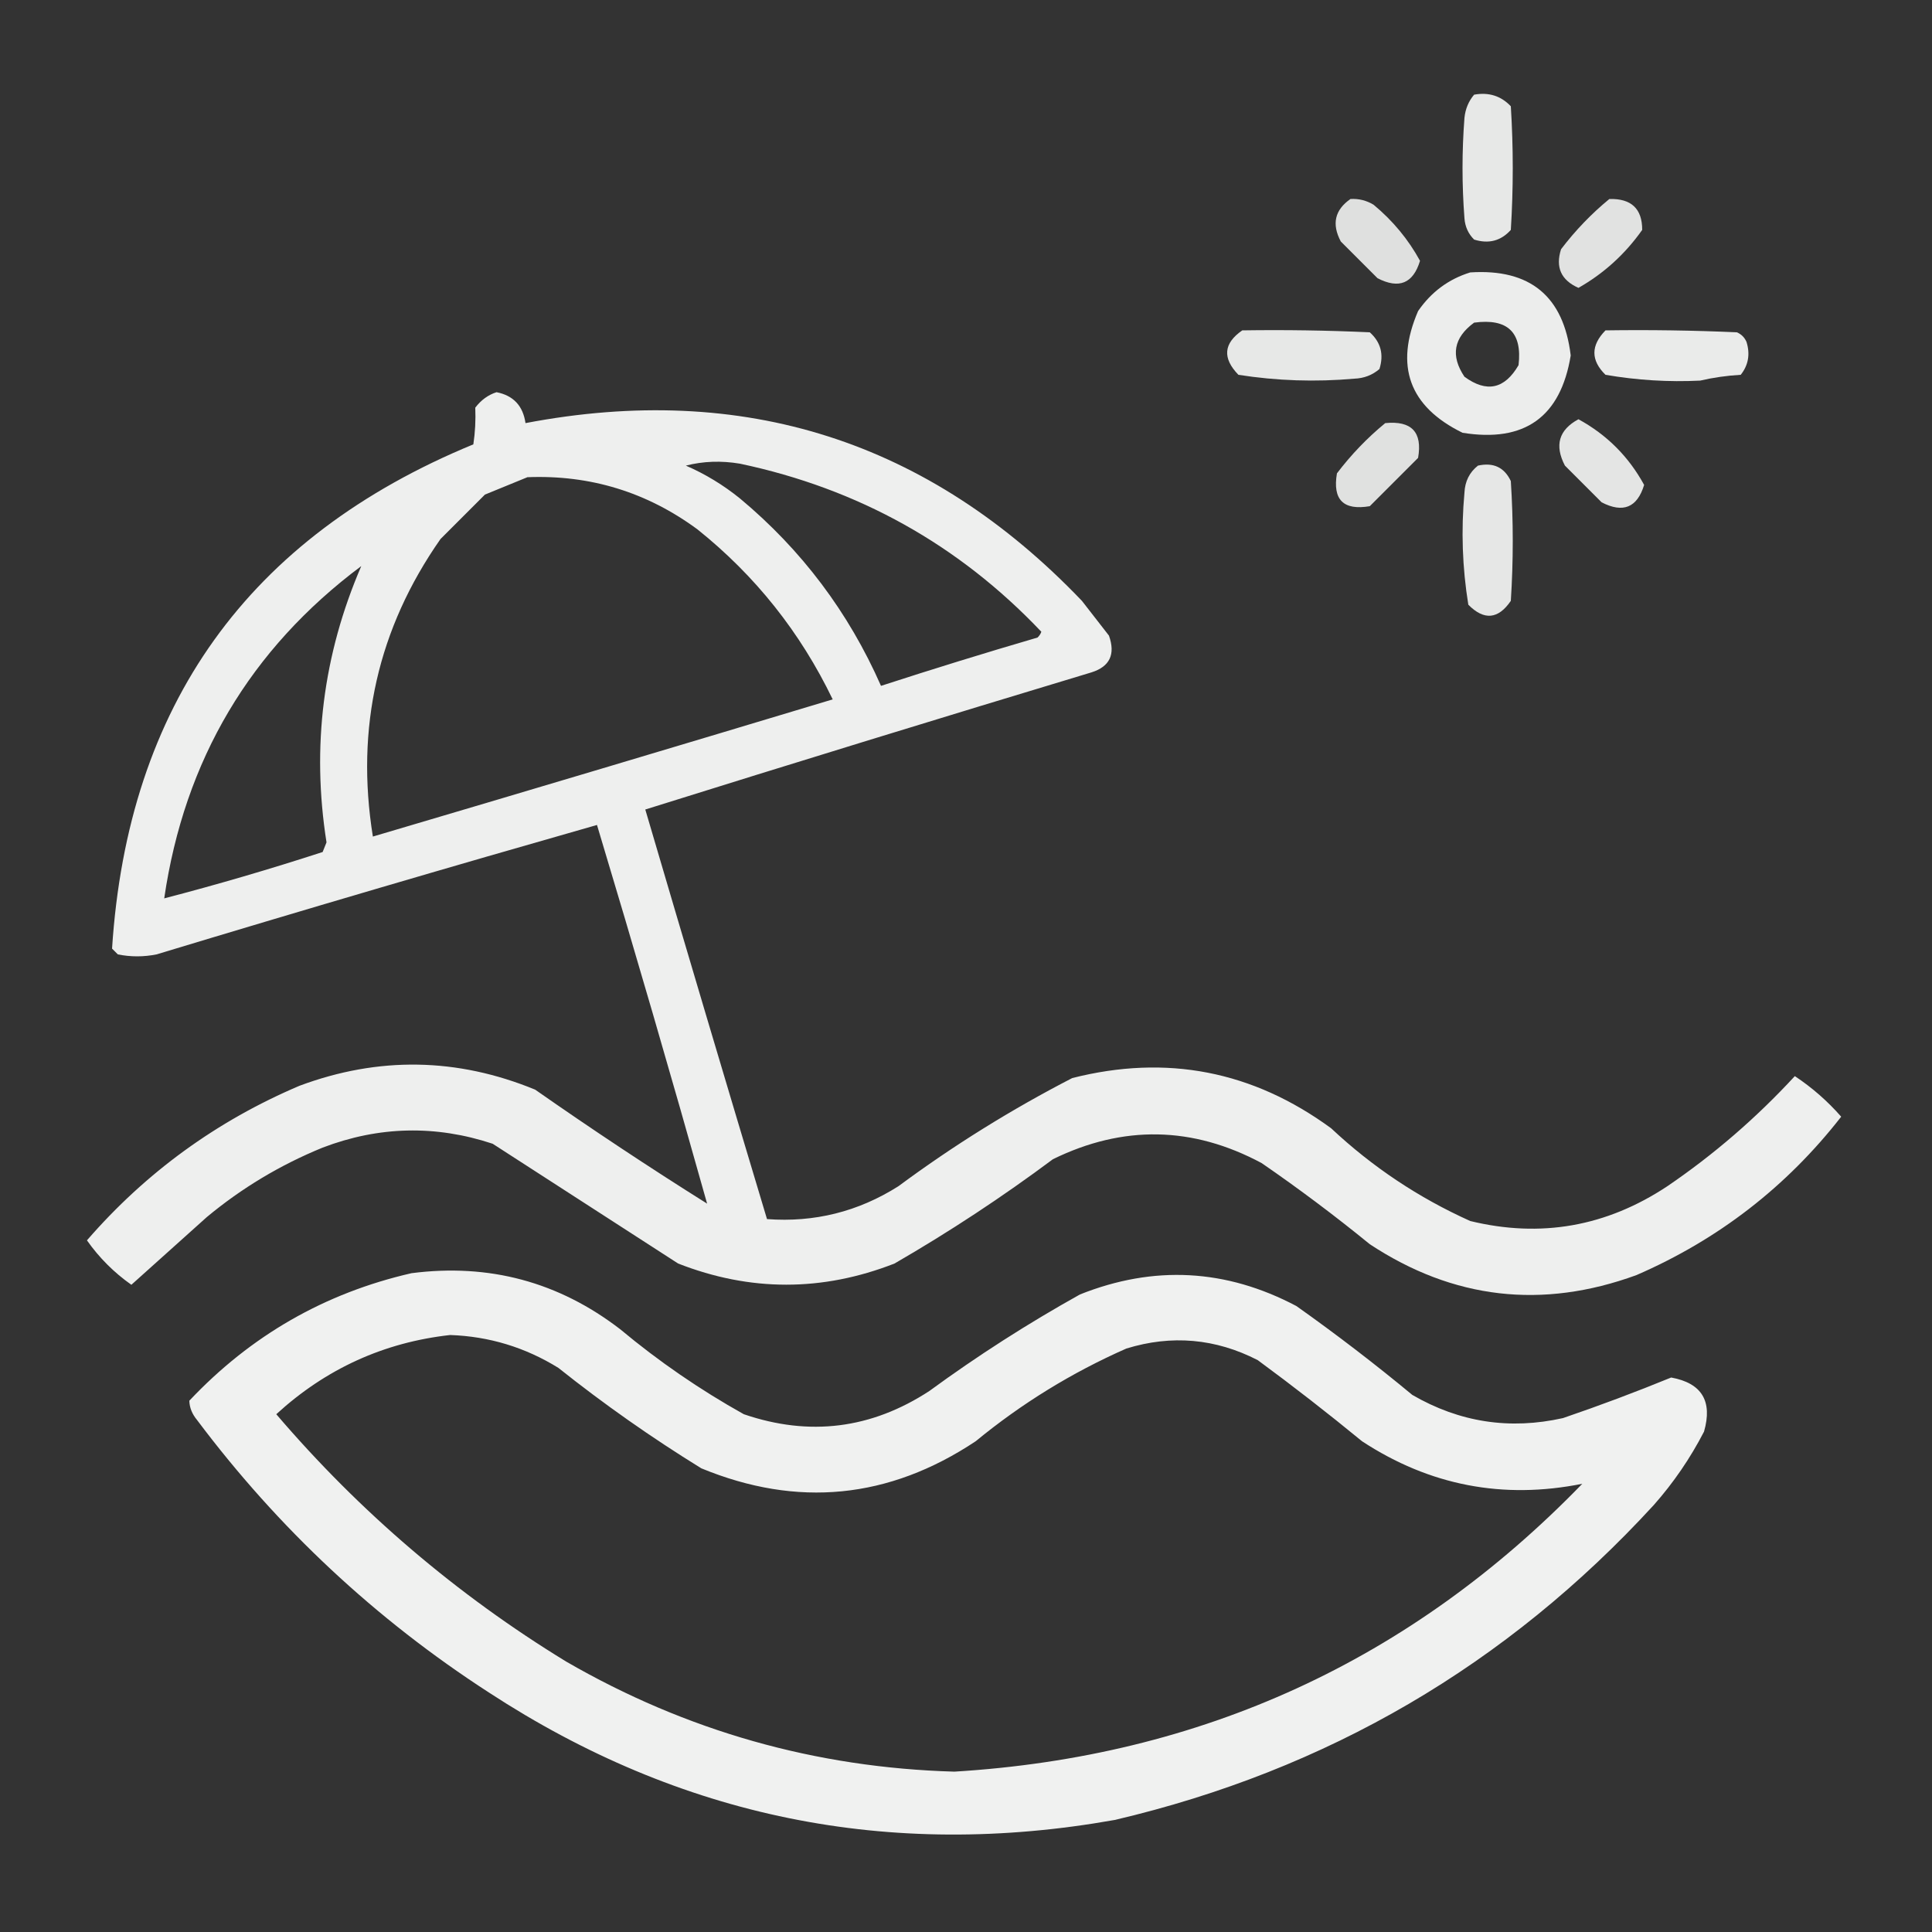
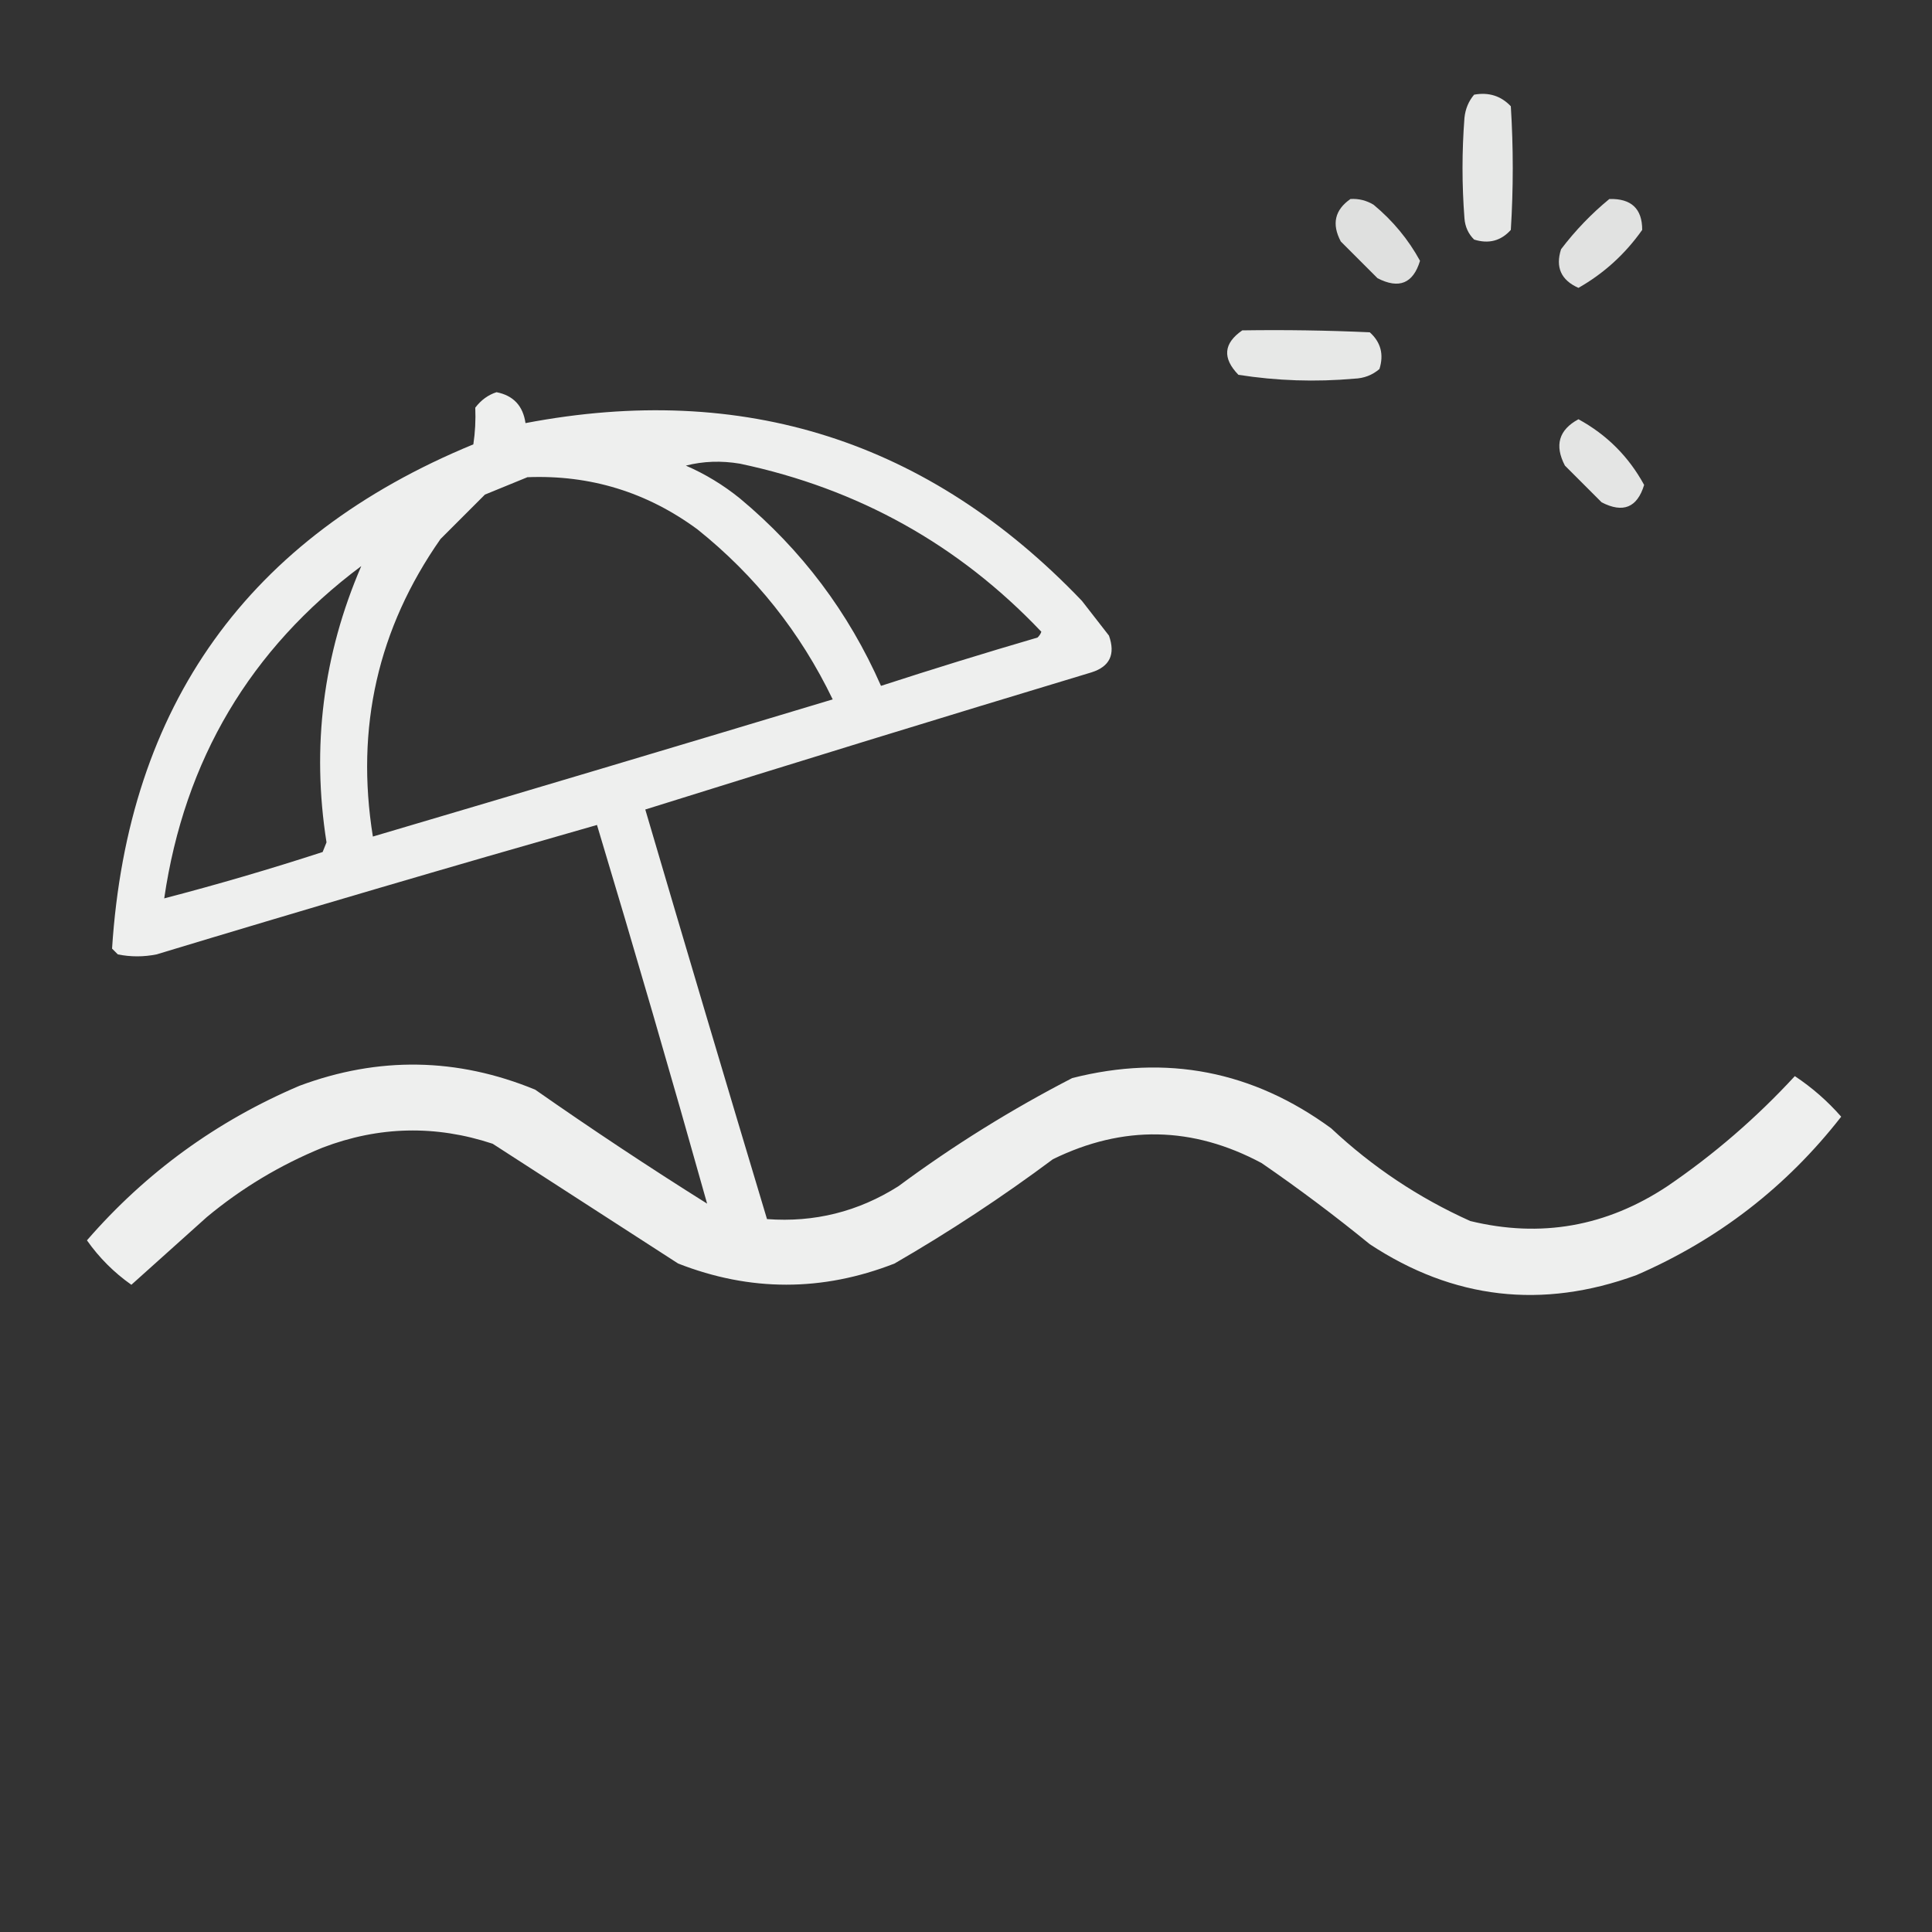
<svg xmlns="http://www.w3.org/2000/svg" width="500px" height="500px" style="shape-rendering:geometricPrecision; text-rendering:geometricPrecision; image-rendering:optimizeQuality; fill-rule:evenodd; clip-rule:evenodd">
  <rect width="100%" height="100%" fill="#333333" stroke="none" />
  <g>
    <path style="opacity:0.885" fill="#fefffe" d="M 381.5,24.5 C 385.287,23.814 388.454,24.814 391,27.5C 391.667,38.167 391.667,48.833 391,59.5C 388.441,62.349 385.274,63.182 381.5,62C 379.996,60.509 379.163,58.676 379,56.5C 378.333,47.833 378.333,39.167 379,30.5C 379.236,28.189 380.069,26.189 381.5,24.5 Z" />
  </g>
  <g>
-     <path style="opacity:0.846" fill="#fefffe" d="M 349.5,51.5 C 351.655,51.372 353.655,51.872 355.5,53C 360.475,57.131 364.475,61.965 367.5,67.5C 365.721,73.367 362.055,74.867 356.5,72C 353.333,68.833 350.167,65.667 347,62.5C 344.6,57.99 345.433,54.323 349.5,51.5 Z" />
+     <path style="opacity:0.846" fill="#fefffe" d="M 349.5,51.5 C 351.655,51.372 353.655,51.872 355.5,53C 360.475,57.131 364.475,61.965 367.5,67.5C 365.721,73.367 362.055,74.867 356.5,72C 353.333,68.833 350.167,65.667 347,62.5C 344.6,57.99 345.433,54.323 349.5,51.5 " />
  </g>
  <g>
    <path style="opacity:0.858" fill="#fefffe" d="M 416.5,51.5 C 422.177,51.347 425.011,54.014 425,59.5C 420.575,65.762 415.075,70.762 408.5,74.5C 404.003,72.5 402.503,69.166 404,64.5C 407.697,59.638 411.864,55.304 416.5,51.5 Z" />
  </g>
  <g>
-     <path style="opacity:0.908" fill="#fefffe" d="M 380.5,70.5 C 395.996,69.502 404.663,76.668 406.5,92C 403.886,107.935 394.553,114.602 378.5,112C 364.711,105.238 360.878,94.738 367,80.5C 370.404,75.561 374.904,72.228 380.5,70.5 Z M 381.5,83.5 C 390.161,82.329 393.994,85.996 393,94.5C 389.402,100.703 384.735,101.703 379,97.5C 375.357,92.067 376.19,87.4 381.5,83.5 Z" />
-   </g>
+     </g>
  <g>
    <path style="opacity:0.886" fill="#fefffe" d="M 321.5,85.5 C 332.505,85.334 343.505,85.5 354.5,86C 357.349,88.559 358.183,91.726 357,95.5C 355.174,97.074 353.007,97.907 350.5,98C 340.439,98.895 330.439,98.562 320.5,97C 316.307,92.683 316.64,88.85 321.5,85.5 Z" />
  </g>
  <g>
-     <path style="opacity:0.901" fill="#fefffe" d="M 415.5,85.5 C 426.838,85.334 438.172,85.5 449.5,86C 450.667,86.5 451.5,87.333 452,88.5C 452.978,91.669 452.478,94.503 450.5,97C 446.911,97.207 443.411,97.707 440,98.5C 431.868,98.908 423.701,98.408 415.5,97C 411.673,93.248 411.673,89.415 415.5,85.5 Z" />
-   </g>
+     </g>
  <g>
    <path style="opacity:0.919" fill="#fefffe" d="M 128.5,101.5 C 132.854,102.356 135.354,105.023 136,109.5C 192.407,98.748 240.407,114.081 280,155.5C 282.333,158.5 284.667,161.5 287,164.5C 288.716,169.339 287.216,172.506 282.5,174C 243.912,185.641 205.412,197.474 167,209.5C 177.369,244.783 187.869,280.116 198.5,315.5C 210.768,316.413 222.101,313.58 232.5,307C 246.703,296.479 261.703,287.145 277.5,279C 301.892,272.812 324.226,277.145 344.5,292C 355.157,301.997 367.157,309.997 380.5,316C 398.748,320.439 415.748,317.439 431.5,307C 443.533,298.808 454.533,289.308 464.5,278.5C 468.965,281.464 472.965,284.964 476.5,289C 462.347,307.147 444.68,320.813 423.5,330C 399.101,338.908 376.101,336.241 354.5,322C 345.45,314.615 336.116,307.615 326.5,301C 308.654,291.446 290.654,291.113 272.5,300C 259.375,309.786 245.708,318.786 231.5,327C 212.815,334.3 194.149,334.3 175.5,327C 159.5,316.667 143.5,306.333 127.5,296C 112.727,291.111 98.06,291.444 83.5,297C 72.538,301.478 62.538,307.478 53.5,315C 46.988,320.846 40.488,326.68 34,332.5C 29.5,329.333 25.667,325.5 22.5,321C 37.716,303.461 56.049,290.128 77.5,281C 97.983,273.371 118.316,273.704 138.5,282C 153.109,292.218 167.943,302.051 183,311.5C 173.826,278.815 164.326,246.149 154.5,213.5C 116.435,224.351 78.435,235.517 40.5,247C 37.167,247.667 33.833,247.667 30.5,247C 30,246.5 29.5,246 29,245.5C 33.07,182.509 64.236,139.009 122.5,115C 122.969,111.92 123.135,108.754 123,105.5C 124.5,103.531 126.333,102.198 128.5,101.5 Z M 177.5,120.5 C 181.981,119.352 186.648,119.185 191.5,120C 222.143,126.481 248.143,140.981 269.5,163.5C 269.291,164.086 268.957,164.586 268.5,165C 254.912,168.974 241.412,173.141 228,177.5C 219.615,158.454 207.448,142.287 191.5,129C 187.193,125.517 182.527,122.683 177.5,120.5 Z M 136.5,123.5 C 152.747,122.86 167.414,127.36 180.5,137C 195.468,148.976 207.135,163.642 215.5,181C 175.845,192.941 136.178,204.775 96.5,216.5C 91.965,188.321 97.799,162.654 114,139.5C 117.833,135.667 121.667,131.833 125.5,128C 129.266,126.441 132.932,124.941 136.5,123.5 Z M 93.5,146.5 C 83.601,169.438 80.601,193.271 84.5,218C 84.167,218.833 83.833,219.667 83.5,220.5C 69.933,224.912 56.266,228.912 42.5,232.5C 47.738,196.667 64.738,168 93.5,146.5 Z" />
  </g>
  <g>
    <path style="opacity:0.873" fill="#fefffe" d="M 408.5,108.5 C 415.837,112.504 421.504,118.17 425.5,125.5C 423.714,131.367 420.047,132.867 414.5,130C 411.333,126.833 408.167,123.667 405,120.5C 402.255,115.248 403.422,111.248 408.5,108.5 Z" />
  </g>
  <g>
-     <path style="opacity:0.853" fill="#fefffe" d="M 358.5,109.5 C 365.329,108.828 368.163,111.828 367,118.5C 362.833,122.667 358.667,126.833 354.5,131C 347.667,132.167 344.833,129.333 346,122.5C 349.697,117.638 353.864,113.304 358.5,109.5 Z" />
-   </g>
+     </g>
  <g>
-     <path style="opacity:0.879" fill="#fefffe" d="M 382.5,120.5 C 386.49,119.616 389.323,120.949 391,124.5C 391.667,134.833 391.667,145.167 391,155.5C 387.74,160.285 384.073,160.619 380,156.5C 378.443,146.894 378.109,137.228 379,127.5C 379.139,124.555 380.306,122.221 382.5,120.5 Z" />
-   </g>
+     </g>
  <g>
-     <path style="opacity:0.931" fill="#fefffe" d="M 106.5,329.5 C 126.57,326.917 144.57,331.75 160.5,344C 170.471,352.321 181.138,359.654 192.5,366C 209.471,371.806 225.471,369.806 240.5,360C 252.963,350.878 265.963,342.544 279.5,335C 298.624,327.379 317.291,328.379 335.5,338C 345.785,345.284 355.785,352.95 365.5,361C 377.708,368.09 390.708,370.09 404.5,367C 413.953,363.771 423.287,360.271 432.5,356.5C 440.428,357.95 443.261,362.616 441,370.5C 437.448,377.382 433.115,383.716 428,389.5C 389.973,430.938 343.473,458.105 288.5,471C 230.084,481.384 176.084,470.384 126.5,438C 97.208,419.045 72.041,395.545 51,367.5C 49.711,365.945 49.044,364.279 49,362.5C 64.898,345.639 84.065,334.639 106.5,329.5 Z M 116.5,345.5 C 126.577,345.853 135.911,348.686 144.5,354C 156.308,363.405 168.641,372.072 181.5,380C 206.381,390.256 230.048,387.923 252.5,373C 264.395,363.219 277.395,355.219 291.5,349C 303.231,345.39 314.565,346.39 325.5,352C 334.681,358.758 343.681,365.758 352.5,373C 369.971,384.449 388.971,388.116 409.5,384C 365.124,429.765 310.957,454.599 247,458.5C 211.086,457.48 177.586,447.98 146.5,430C 118.165,412.672 93.165,391.338 71.5,366C 84.343,354.242 99.343,347.409 116.5,345.5 Z" />
-   </g>
+     </g>
</svg>